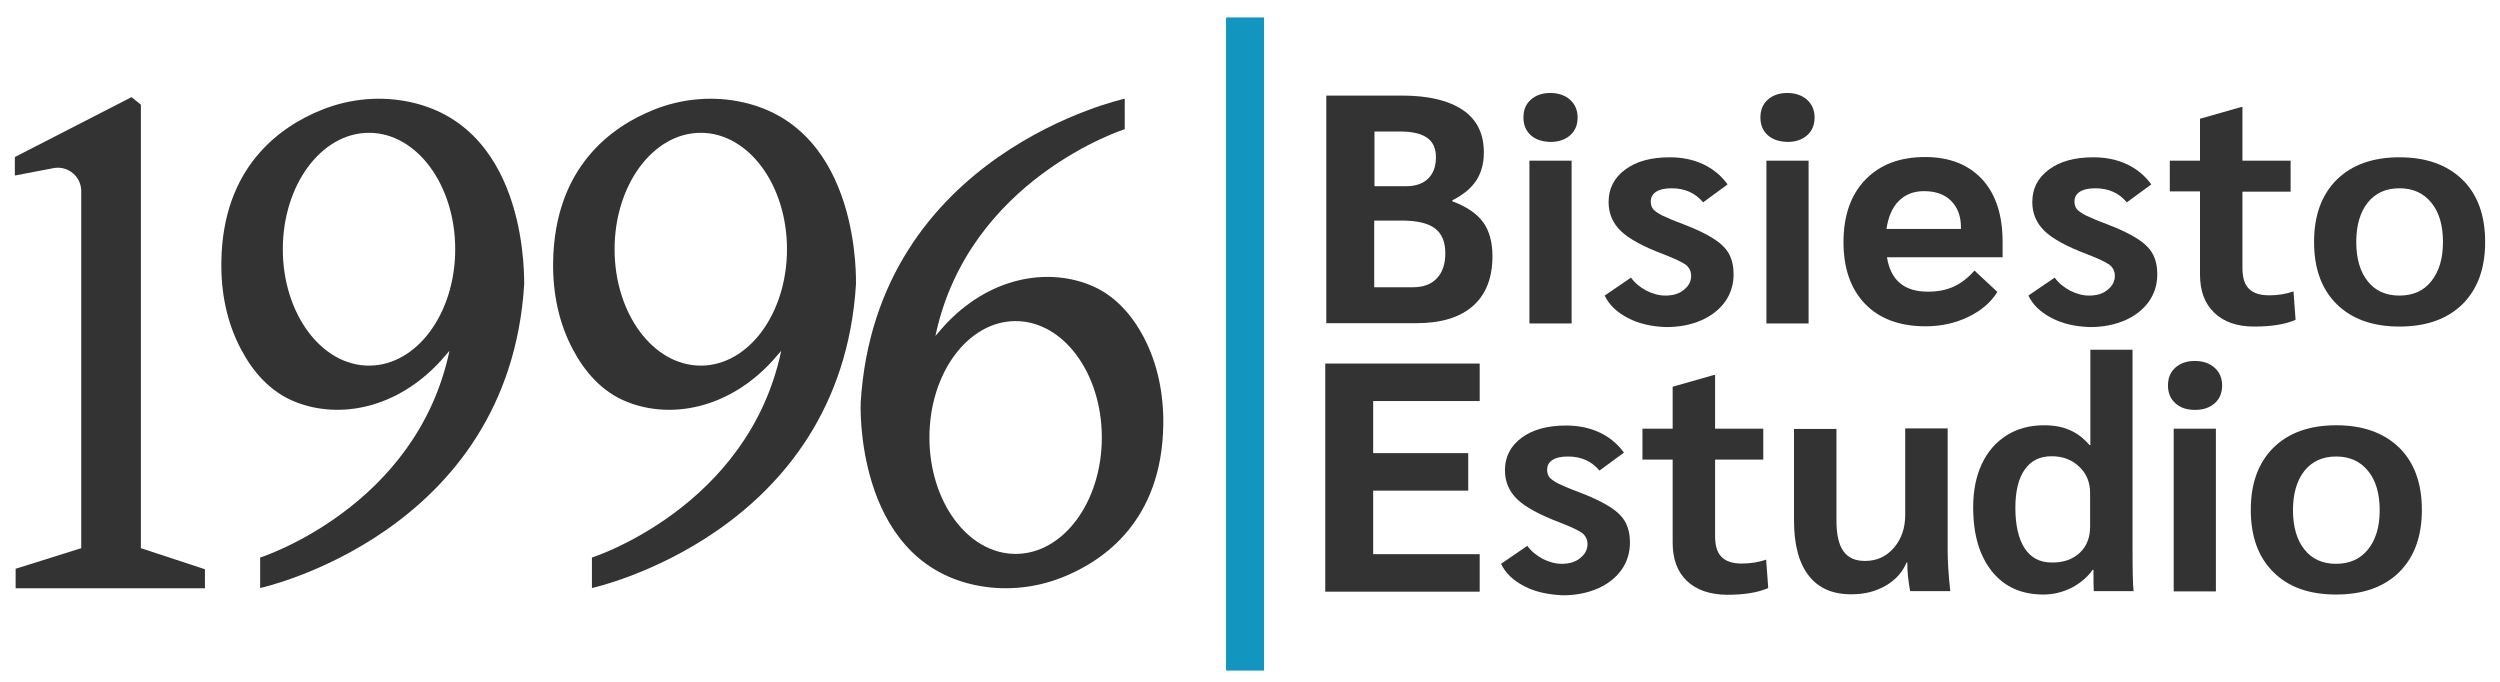
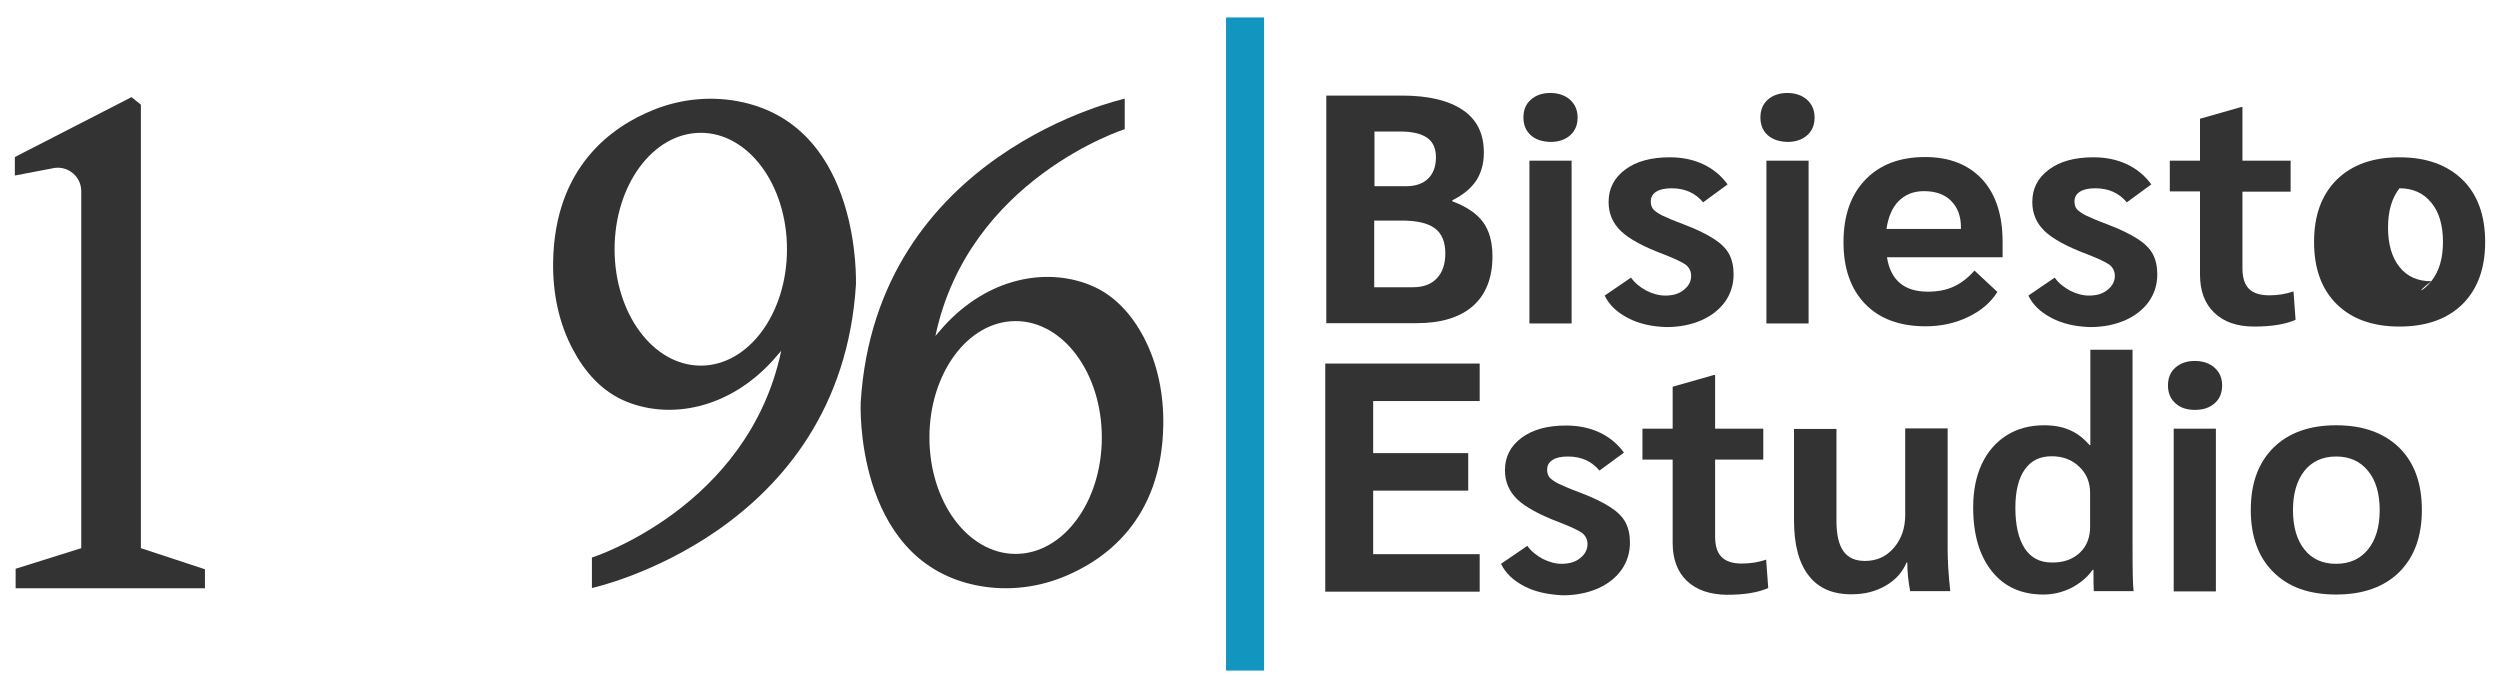
<svg xmlns="http://www.w3.org/2000/svg" version="1.1" id="Capa_1" x="0px" y="0px" viewBox="0 0 960 261.9" style="enable-background:new 0 0 960 261.9;" xml:space="preserve">
  <style type="text/css">
	.st0{fill:#333333;}
	.st1{fill:#1295BE;}
</style>
  <g id="XMLID_1662_">
-     <path id="XMLID_1784_" class="st0" d="M158,39.3c-11.5-2.6-23.6-1.5-34.5,2.9C107.6,48.6,85.5,64,85,100.5   c-0.2,11.8,2.1,23.5,7.7,33.9c4.2,7.9,10.8,16.1,20.9,20c16.5,6.5,38.6,2.8,55.7-15.9l3.3-3.8c-12.7,60.3-72.7,79.4-72.7,79.4v11.7   c0,0,95.5-20.7,101.4-116.7C201.1,109.1,203.7,49.6,158,39.3z M141.7,140.4c-18.3,0-33.1-20-33.1-44.7S123.4,51,141.7,51   c18.3,0,33.1,20,33.1,44.7S160,140.4,141.7,140.4z" />
    <path id="XMLID_1788_" class="st0" d="M285.4,39.3c-11.5-2.6-23.6-1.5-34.5,2.9C235,48.6,213,64,212.4,100.5   c-0.2,11.8,2.1,23.5,7.7,33.9c4.2,7.9,10.8,16.1,20.9,20c16.5,6.5,38.6,2.8,55.7-15.9l3.3-3.8c-12.7,60.3-72.7,79.4-72.7,79.4v11.7   c0,0,95.5-20.7,101.4-116.7C328.6,109.1,331.1,49.6,285.4,39.3z M269.1,140.4c-18.3,0-33.1-20-33.1-44.7S250.8,51,269.1,51   c18.3,0,33.1,20,33.1,44.7S287.4,140.4,269.1,140.4z" />
    <path id="XMLID_1792_" class="st0" d="M439.1,129.3c-4.2-7.9-10.8-16.1-20.9-20c-16.5-6.5-38.6-2.8-55.7,15.9l-3.3,3.8   c12.7-60.3,72.7-79.4,72.7-79.4V37.9c0,0-95.5,20.7-101.4,116.7c0,0-2.6,59.6,43.2,69.9c11.5,2.6,23.6,1.5,34.5-2.9   c15.9-6.4,37.9-21.8,38.5-58.3C446.9,151.5,444.6,139.7,439.1,129.3z M390,212.7c-18.3,0-33.1-20-33.1-44.7   c0-24.7,14.8-44.7,33.1-44.7c18.3,0,33.1,20,33.1,44.7C423.1,192.7,408.3,212.7,390,212.7z" />
    <path id="XMLID_1794_" class="st0" d="M54.1,40.2l-3.6-2.9l-44.8,23v7.1l15.2-2.9c5.4-0.8,10.3,3.4,10.3,8.9v137.1l-25.2,7.9v7.5   h72.7v-7.3l-24.6-8.1V40.2z" />
  </g>
  <rect id="XMLID_1578_" x="470.8" y="6.7" class="st1" width="14.6" height="250.8" />
  <path id="XMLID_549_" class="st0" d="M509.4,36.7h28.9c10.3,0,18.1,1.9,23.5,5.6c5.4,3.7,8,9.1,8,16.3c0,4.2-1,7.7-2.9,10.7  c-2,3-5,5.5-9.2,7.6v0.4c5.4,2,9.4,4.7,11.8,8c2.4,3.3,3.6,7.7,3.6,13.1c0,8.3-2.5,14.7-7.5,19.1c-5,4.4-12.2,6.6-21.7,6.6h-34.6  V36.7z M540,71.5c3.6,0,6.4-1,8.4-2.9c2-2,3-4.7,3-8.2c0-3.4-1.1-5.9-3.4-7.5c-2.3-1.6-5.7-2.4-10.4-2.4h-9.8v21H540z M542.5,110.3  c4,0,7.1-1.1,9.2-3.4c2.2-2.2,3.3-5.5,3.3-9.6c0-4.4-1.3-7.6-4-9.6c-2.6-2-6.9-3-12.7-3h-10.6v25.6H542.5z" />
  <path id="XMLID_554_" class="st0" d="M587.8,51.9c-1.9-1.7-2.8-4-2.8-6.8c0-2.8,0.9-5.1,2.8-6.8c1.9-1.7,4.4-2.6,7.5-2.6  c3.1,0,5.7,0.9,7.6,2.6c1.9,1.7,2.9,4,2.9,6.8c0,2.8-0.9,5.1-2.8,6.8c-1.9,1.7-4.4,2.6-7.6,2.6C592.2,54.4,589.6,53.6,587.8,51.9z   M587.3,61.7h16.2v62.5h-16.2V61.7z" />
  <path id="XMLID_558_" class="st0" d="M625.1,122.1c-4.2-2.2-7.2-5-8.9-8.6l10.1-6.9c1.5,2.1,3.5,3.7,5.9,5c2.4,1.2,4.8,1.9,7.3,1.9  c2.9,0,5.3-0.7,7.1-2.2c1.9-1.5,2.8-3.3,2.8-5.4c0-1.7-0.7-3.1-2-4.2c-1.4-1-4.3-2.4-8.7-4.1c-7.7-2.9-13.2-5.9-16.3-8.9  c-3.1-3-4.7-6.7-4.7-11.1c0-5.2,2.1-9.3,6.4-12.5c4.3-3.2,10-4.7,17.1-4.7c4.8,0,9.1,0.9,12.9,2.7c3.8,1.8,6.9,4.4,9.3,7.7l-9.4,6.9  c-3-3.6-7-5.4-12.1-5.4c-2.5,0-4.5,0.4-5.9,1.3c-1.4,0.9-2.1,2.1-2.1,3.8c0,1.2,0.3,2.1,0.9,2.9c0.6,0.7,1.7,1.5,3.4,2.4  c1.7,0.8,4.4,2,8.2,3.4c5,1.9,8.9,3.8,11.7,5.6c2.8,1.8,4.7,3.7,5.9,5.9c1.1,2.1,1.7,4.7,1.7,7.7c0,4-1.1,7.5-3.3,10.6  c-2.2,3-5.2,5.4-9.1,7.1c-3.9,1.7-8.4,2.6-13.5,2.6C634.1,125.4,629.3,124.3,625.1,122.1z" />
  <path id="XMLID_560_" class="st0" d="M678.8,51.9c-1.9-1.7-2.8-4-2.8-6.8c0-2.8,0.9-5.1,2.8-6.8c1.9-1.7,4.4-2.6,7.5-2.6  c3.1,0,5.7,0.9,7.6,2.6c1.9,1.7,2.9,4,2.9,6.8c0,2.8-0.9,5.1-2.8,6.8c-1.9,1.7-4.4,2.6-7.6,2.6C683.2,54.4,680.7,53.6,678.8,51.9z   M678.3,61.7h16.2v62.5h-16.2V61.7z" />
  <path id="XMLID_564_" class="st0" d="M769,98.8h-44.4c1.4,8.8,6.6,13.2,15.7,13.2c3.7,0,7-0.6,9.8-1.9c2.8-1.2,5.5-3.3,8.1-6.2  l8.8,8.2c-2.5,4-6.2,7.2-11.2,9.6c-5,2.4-10.4,3.6-16.4,3.6c-9.9,0-17.7-2.9-23.2-8.6c-5.5-5.7-8.3-13.6-8.3-23.7  c0-10.2,2.8-18.2,8.4-24c5.6-5.8,13.2-8.7,23-8.7c9.3,0,16.6,2.9,21.9,8.6c5.2,5.7,7.8,13.7,7.8,24V98.8z M753,87.2  c0-4.2-1.3-7.6-3.8-10.1c-2.5-2.5-6-3.7-10.4-3.7c-4,0-7.2,1.3-9.7,3.8c-2.5,2.5-4,6.1-4.7,10.7H753V87.2z" />
  <path id="XMLID_568_" class="st0" d="M787.8,122.1c-4.2-2.2-7.2-5-8.9-8.6l10.1-6.9c1.5,2.1,3.5,3.7,5.9,5c2.4,1.2,4.8,1.9,7.3,1.9  c2.9,0,5.3-0.7,7.1-2.2c1.9-1.5,2.8-3.3,2.8-5.4c0-1.7-0.7-3.1-2-4.2c-1.4-1-4.3-2.4-8.7-4.1c-7.7-2.9-13.2-5.9-16.3-8.9  c-3.1-3-4.7-6.7-4.7-11.1c0-5.2,2.1-9.3,6.4-12.5c4.3-3.2,10-4.7,17.1-4.7c4.8,0,9.1,0.9,12.9,2.7c3.8,1.8,6.9,4.4,9.3,7.7l-9.4,6.9  c-3-3.6-7-5.4-12.1-5.4c-2.5,0-4.5,0.4-5.9,1.3c-1.4,0.9-2.1,2.1-2.1,3.8c0,1.2,0.3,2.1,0.9,2.9c0.6,0.7,1.7,1.5,3.4,2.4  c1.7,0.8,4.4,2,8.2,3.4c5,1.9,8.9,3.8,11.7,5.6c2.8,1.8,4.7,3.7,5.9,5.9c1.1,2.1,1.7,4.7,1.7,7.7c0,4-1.1,7.5-3.3,10.6  c-2.2,3-5.2,5.4-9.1,7.1c-3.9,1.7-8.4,2.6-13.5,2.6C796.8,125.4,792,124.3,787.8,122.1z" />
  <path id="XMLID_570_" class="st0" d="M850.3,120.1c-3.7-3.5-5.5-8.4-5.5-14.7V73.5h-11.6V61.7h11.6V45.6l15.8-4.5h0.5v20.6h18.5  v11.9h-18.5V103c0,3.6,0.8,6.2,2.5,7.9c1.7,1.7,4.3,2.5,7.8,2.5c3.3,0,6.4-0.5,9.3-1.5l0.8,10.9c-3.8,1.7-9.1,2.6-15.9,2.6  C859,125.4,853.9,123.6,850.3,120.1z" />
  <path id="XMLID_573_" class="st0" d="M508.9,139.6h59.3V154h-40.9v20h36.5v14.4h-36.5v24.4h40.9v14.4h-59.3V139.6z" />
  <path id="XMLID_575_" class="st0" d="M585.3,225.1c-4.2-2.2-7.2-5-8.9-8.6l10.1-6.9c1.5,2.1,3.5,3.7,5.9,5c2.4,1.2,4.8,1.9,7.3,1.9  c2.9,0,5.3-0.7,7.1-2.2c1.9-1.5,2.8-3.3,2.8-5.4c0-1.7-0.7-3.1-2-4.2c-1.4-1-4.3-2.4-8.7-4.1c-7.7-2.9-13.2-5.9-16.3-8.9  c-3.1-3-4.7-6.7-4.7-11.1c0-5.2,2.1-9.3,6.4-12.5c4.3-3.2,10-4.7,17.1-4.7c4.8,0,9.1,0.9,12.9,2.7c3.8,1.8,6.9,4.4,9.3,7.7l-9.4,6.9  c-3-3.6-7-5.4-12.1-5.4c-2.5,0-4.5,0.4-5.9,1.3c-1.4,0.9-2.1,2.1-2.1,3.8c0,1.2,0.3,2.1,0.9,2.9c0.6,0.7,1.7,1.5,3.4,2.4  c1.7,0.8,4.4,2,8.2,3.4c5,1.9,8.9,3.8,11.7,5.6c2.8,1.8,4.7,3.7,5.9,5.9c1.1,2.1,1.7,4.7,1.7,7.7c0,4-1.1,7.5-3.3,10.6  c-2.2,3-5.2,5.4-9.1,7.1c-3.9,1.7-8.4,2.6-13.5,2.6C594.4,228.3,589.5,227.3,585.3,225.1z" />
  <path id="XMLID_578_" class="st0" d="M647.8,223.1c-3.7-3.5-5.5-8.4-5.5-14.7v-31.9h-11.6v-11.9h11.6v-16.1l15.8-4.5h0.5v20.6h18.5  v11.9h-18.5V206c0,3.6,0.8,6.2,2.5,7.9c1.7,1.7,4.3,2.5,7.8,2.5c3.3,0,6.4-0.5,9.3-1.5l0.8,10.9c-3.8,1.7-9.1,2.6-15.9,2.6  C656.6,228.3,651.5,226.6,647.8,223.1z" />
  <path id="XMLID_580_" class="st0" d="M694.6,221.1c-3.8-4.8-5.7-11.9-5.7-21.2v-35.2h16.3V200c0,5.3,0.9,9.2,2.7,11.7  c1.8,2.5,4.5,3.7,8.3,3.7c4.5,0,8.2-1.7,11.1-5.1c2.9-3.4,4.3-7.6,4.3-12.6v-33.2h16.3v46.6c0,4.2,0.3,9.5,1,15.9h-15.4  c-0.7-3.7-1.1-7.4-1.1-11h-0.3c-1.5,3.7-4.2,6.7-8,8.9c-3.8,2.2-8.1,3.3-12.9,3.3C703.9,228.3,698.3,225.9,694.6,221.1z" />
  <path id="XMLID_583_" class="st0" d="M764.9,219.4c-4.8-6-7.2-14.1-7.2-24.6c0-6.3,1.1-11.9,3.3-16.6c2.2-4.7,5.4-8.4,9.5-11  c4.1-2.6,8.9-3.9,14.5-3.9c3.7,0,7,0.6,9.9,1.9c2.8,1.2,5.3,3.2,7.5,5.7h0.3v-36.6h16.2v76.1c0,8.7,0.1,14.2,0.4,16.6h-15.3  c-0.1-1.4-0.1-4.2-0.1-8.2h-0.3c-2,2.8-4.7,5.1-8.1,6.9c-3.4,1.7-7,2.6-10.8,2.6C776.3,228.3,769.7,225.4,764.9,219.4z M798.6,212.3  c2.7-2.5,4-5.9,4-10.1v-12.9c0-4.1-1.4-7.5-4.2-10.1c-2.8-2.7-6.3-4-10.6-4c-4.5,0-7.9,1.7-10.3,5.1c-2.4,3.4-3.6,8.3-3.6,14.7  c0,6.7,1.2,11.9,3.6,15.6c2.4,3.6,5.8,5.4,10.3,5.4C792.3,216.1,795.9,214.8,798.6,212.3z" />
  <path id="XMLID_587_" class="st0" d="M835.3,154.8c-1.9-1.7-2.8-4-2.8-6.8c0-2.8,0.9-5.1,2.8-6.8c1.9-1.7,4.4-2.6,7.5-2.6  c3.1,0,5.7,0.9,7.6,2.6c1.9,1.7,2.9,4,2.9,6.8c0,2.8-0.9,5.1-2.8,6.8c-1.9,1.7-4.4,2.6-7.6,2.6C839.6,157.4,837.1,156.5,835.3,154.8  z M834.7,164.6h16.2v62.5h-16.2V164.6z" />
  <path id="XMLID_590_" class="st0" d="M873,219.7c-5.8-5.7-8.7-13.7-8.7-23.9c0-10.2,2.9-18.1,8.7-23.9c5.8-5.7,13.8-8.6,24.1-8.6  c10.3,0,18.3,2.9,24.2,8.6c5.8,5.7,8.7,13.7,8.7,23.9c0,10.2-2.9,18.1-8.7,23.9c-5.8,5.7-13.9,8.6-24.2,8.6  C886.8,228.3,878.8,225.5,873,219.7z M909.3,211c3-3.7,4.5-8.7,4.5-15.1c0-6.4-1.5-11.5-4.5-15.1c-3-3.7-7.1-5.5-12.2-5.5  c-5.2,0-9.2,1.8-12.2,5.5c-2.9,3.7-4.4,8.7-4.4,15.1c0,6.4,1.5,11.5,4.4,15.1c2.9,3.7,7,5.5,12.2,5.5  C902.3,216.5,906.4,214.6,909.3,211z" />
-   <path id="XMLID_597_" class="st0" d="M897.3,116.8c-5.8-5.7-8.7-13.7-8.7-23.9c0-10.2,2.9-18.1,8.7-23.9c5.8-5.7,13.8-8.6,24.1-8.6  c10.3,0,18.3,2.9,24.2,8.6c5.8,5.7,8.7,13.7,8.7,23.9c0,10.2-2.9,18.1-8.7,23.9c-5.8,5.7-13.9,8.6-24.2,8.6  C911.1,125.4,903.1,122.5,897.3,116.8z M933.6,108c3-3.7,4.5-8.7,4.5-15.1c0-6.4-1.5-11.5-4.5-15.1c-3-3.7-7.1-5.5-12.2-5.5  c-5.2,0-9.2,1.8-12.2,5.5c-2.9,3.7-4.4,8.7-4.4,15.1c0,6.4,1.5,11.5,4.4,15.1c2.9,3.7,7,5.5,12.2,5.5  C926.6,113.5,930.7,111.7,933.6,108z" />
+   <path id="XMLID_597_" class="st0" d="M897.3,116.8c-5.8-5.7-8.7-13.7-8.7-23.9c0-10.2,2.9-18.1,8.7-23.9c5.8-5.7,13.8-8.6,24.1-8.6  c10.3,0,18.3,2.9,24.2,8.6c5.8,5.7,8.7,13.7,8.7,23.9c0,10.2-2.9,18.1-8.7,23.9c-5.8,5.7-13.9,8.6-24.2,8.6  C911.1,125.4,903.1,122.5,897.3,116.8z M933.6,108c3-3.7,4.5-8.7,4.5-15.1c0-6.4-1.5-11.5-4.5-15.1c-3-3.7-7.1-5.5-12.2-5.5  c-2.9,3.7-4.4,8.7-4.4,15.1c0,6.4,1.5,11.5,4.4,15.1c2.9,3.7,7,5.5,12.2,5.5  C926.6,113.5,930.7,111.7,933.6,108z" />
</svg>